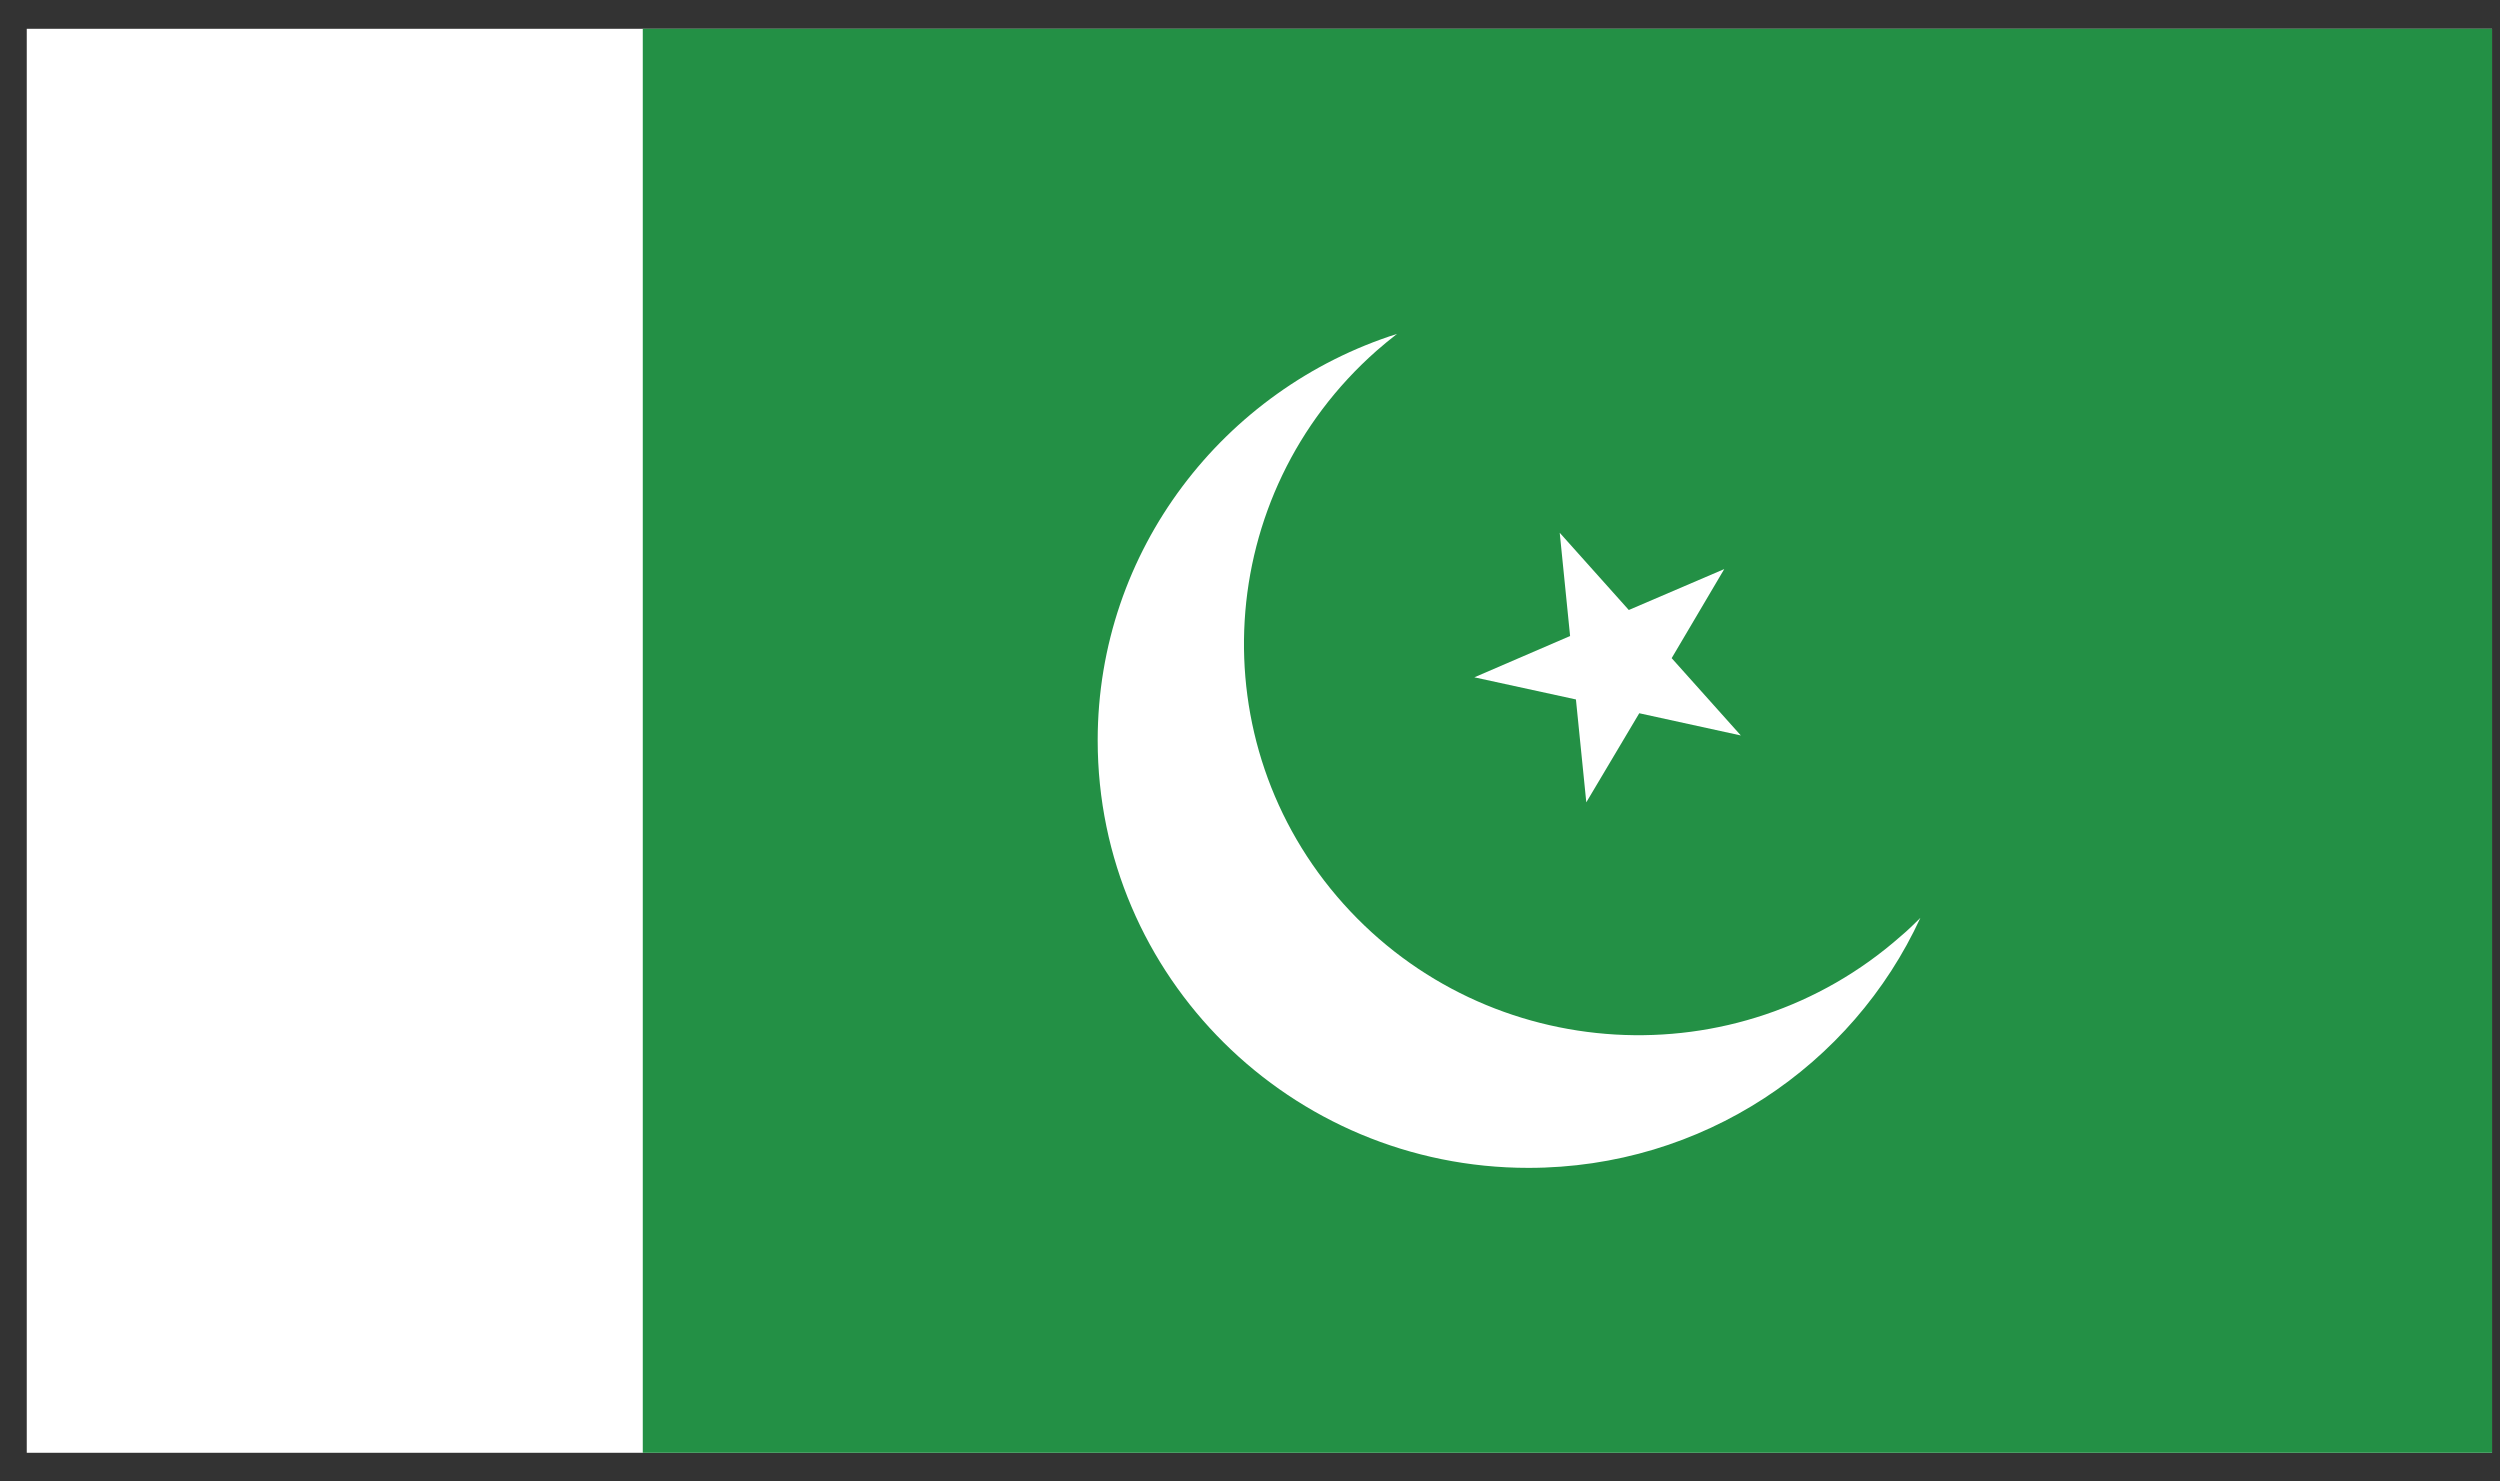
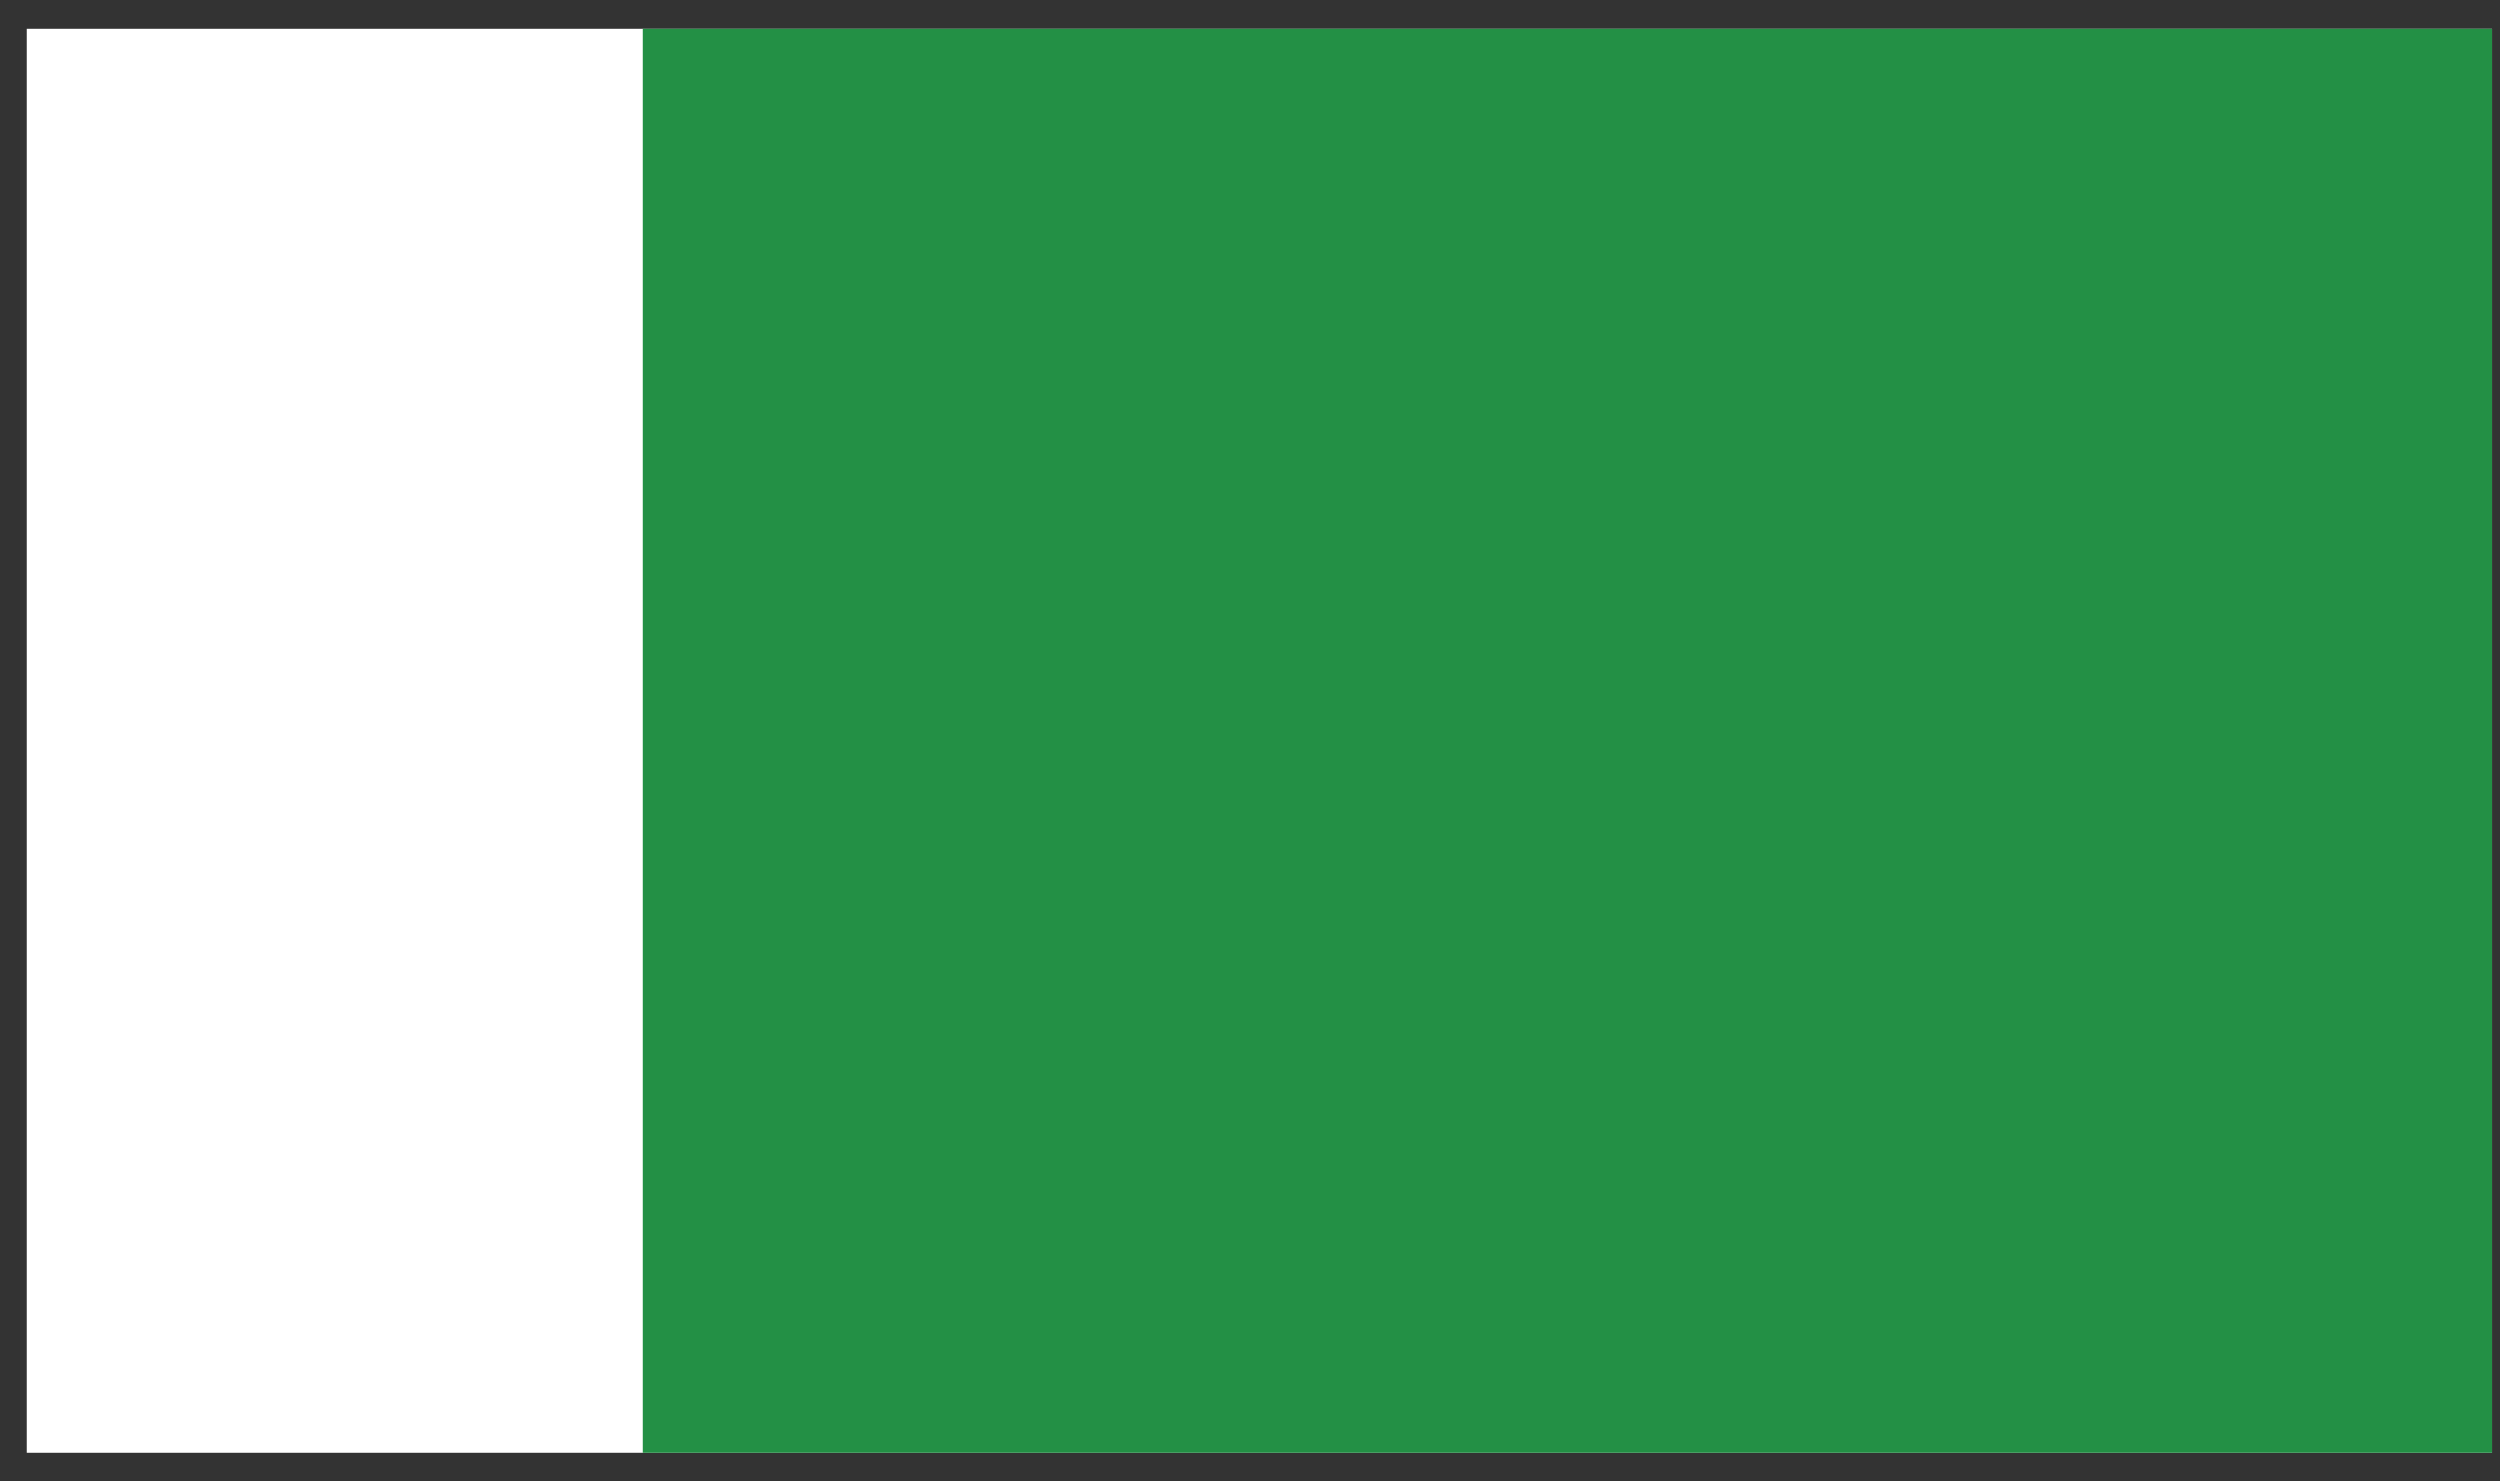
<svg xmlns="http://www.w3.org/2000/svg" width="27" height="16" viewBox="0 0 27 16" fill="none">
  <rect x="0" y="0" width="27" height="16" fill="#333333" stroke="none" />
  <path fill-rule="evenodd" clip-rule="evenodd" d="M0.289 0.311H26.914V15.69H0.289V0.311Z" fill="white" />
  <path fill-rule="evenodd" clip-rule="evenodd" d="M6.942 0.311H26.914V15.69H6.942V0.311Z" fill="#239045" />
-   <path fill-rule="evenodd" clip-rule="evenodd" d="M20.528 10.111C18.767 11.664 16.073 11.507 14.508 9.76C12.948 8.017 13.107 5.341 14.867 3.788C14.938 3.726 15.013 3.664 15.088 3.606C13.215 4.201 11.855 5.944 11.855 7.996C11.855 10.549 13.941 12.613 16.507 12.613C18.388 12.613 20.006 11.507 20.74 9.913C20.674 9.978 20.603 10.049 20.528 10.111Z" fill="white" />
-   <path fill-rule="evenodd" clip-rule="evenodd" d="M17.704 7.703L18.801 7.943L18.054 7.108L18.622 6.146L17.591 6.588L16.845 5.754L16.957 6.869L15.923 7.315L17.02 7.554L17.132 8.665L17.704 7.703Z" fill="white" />
</svg>